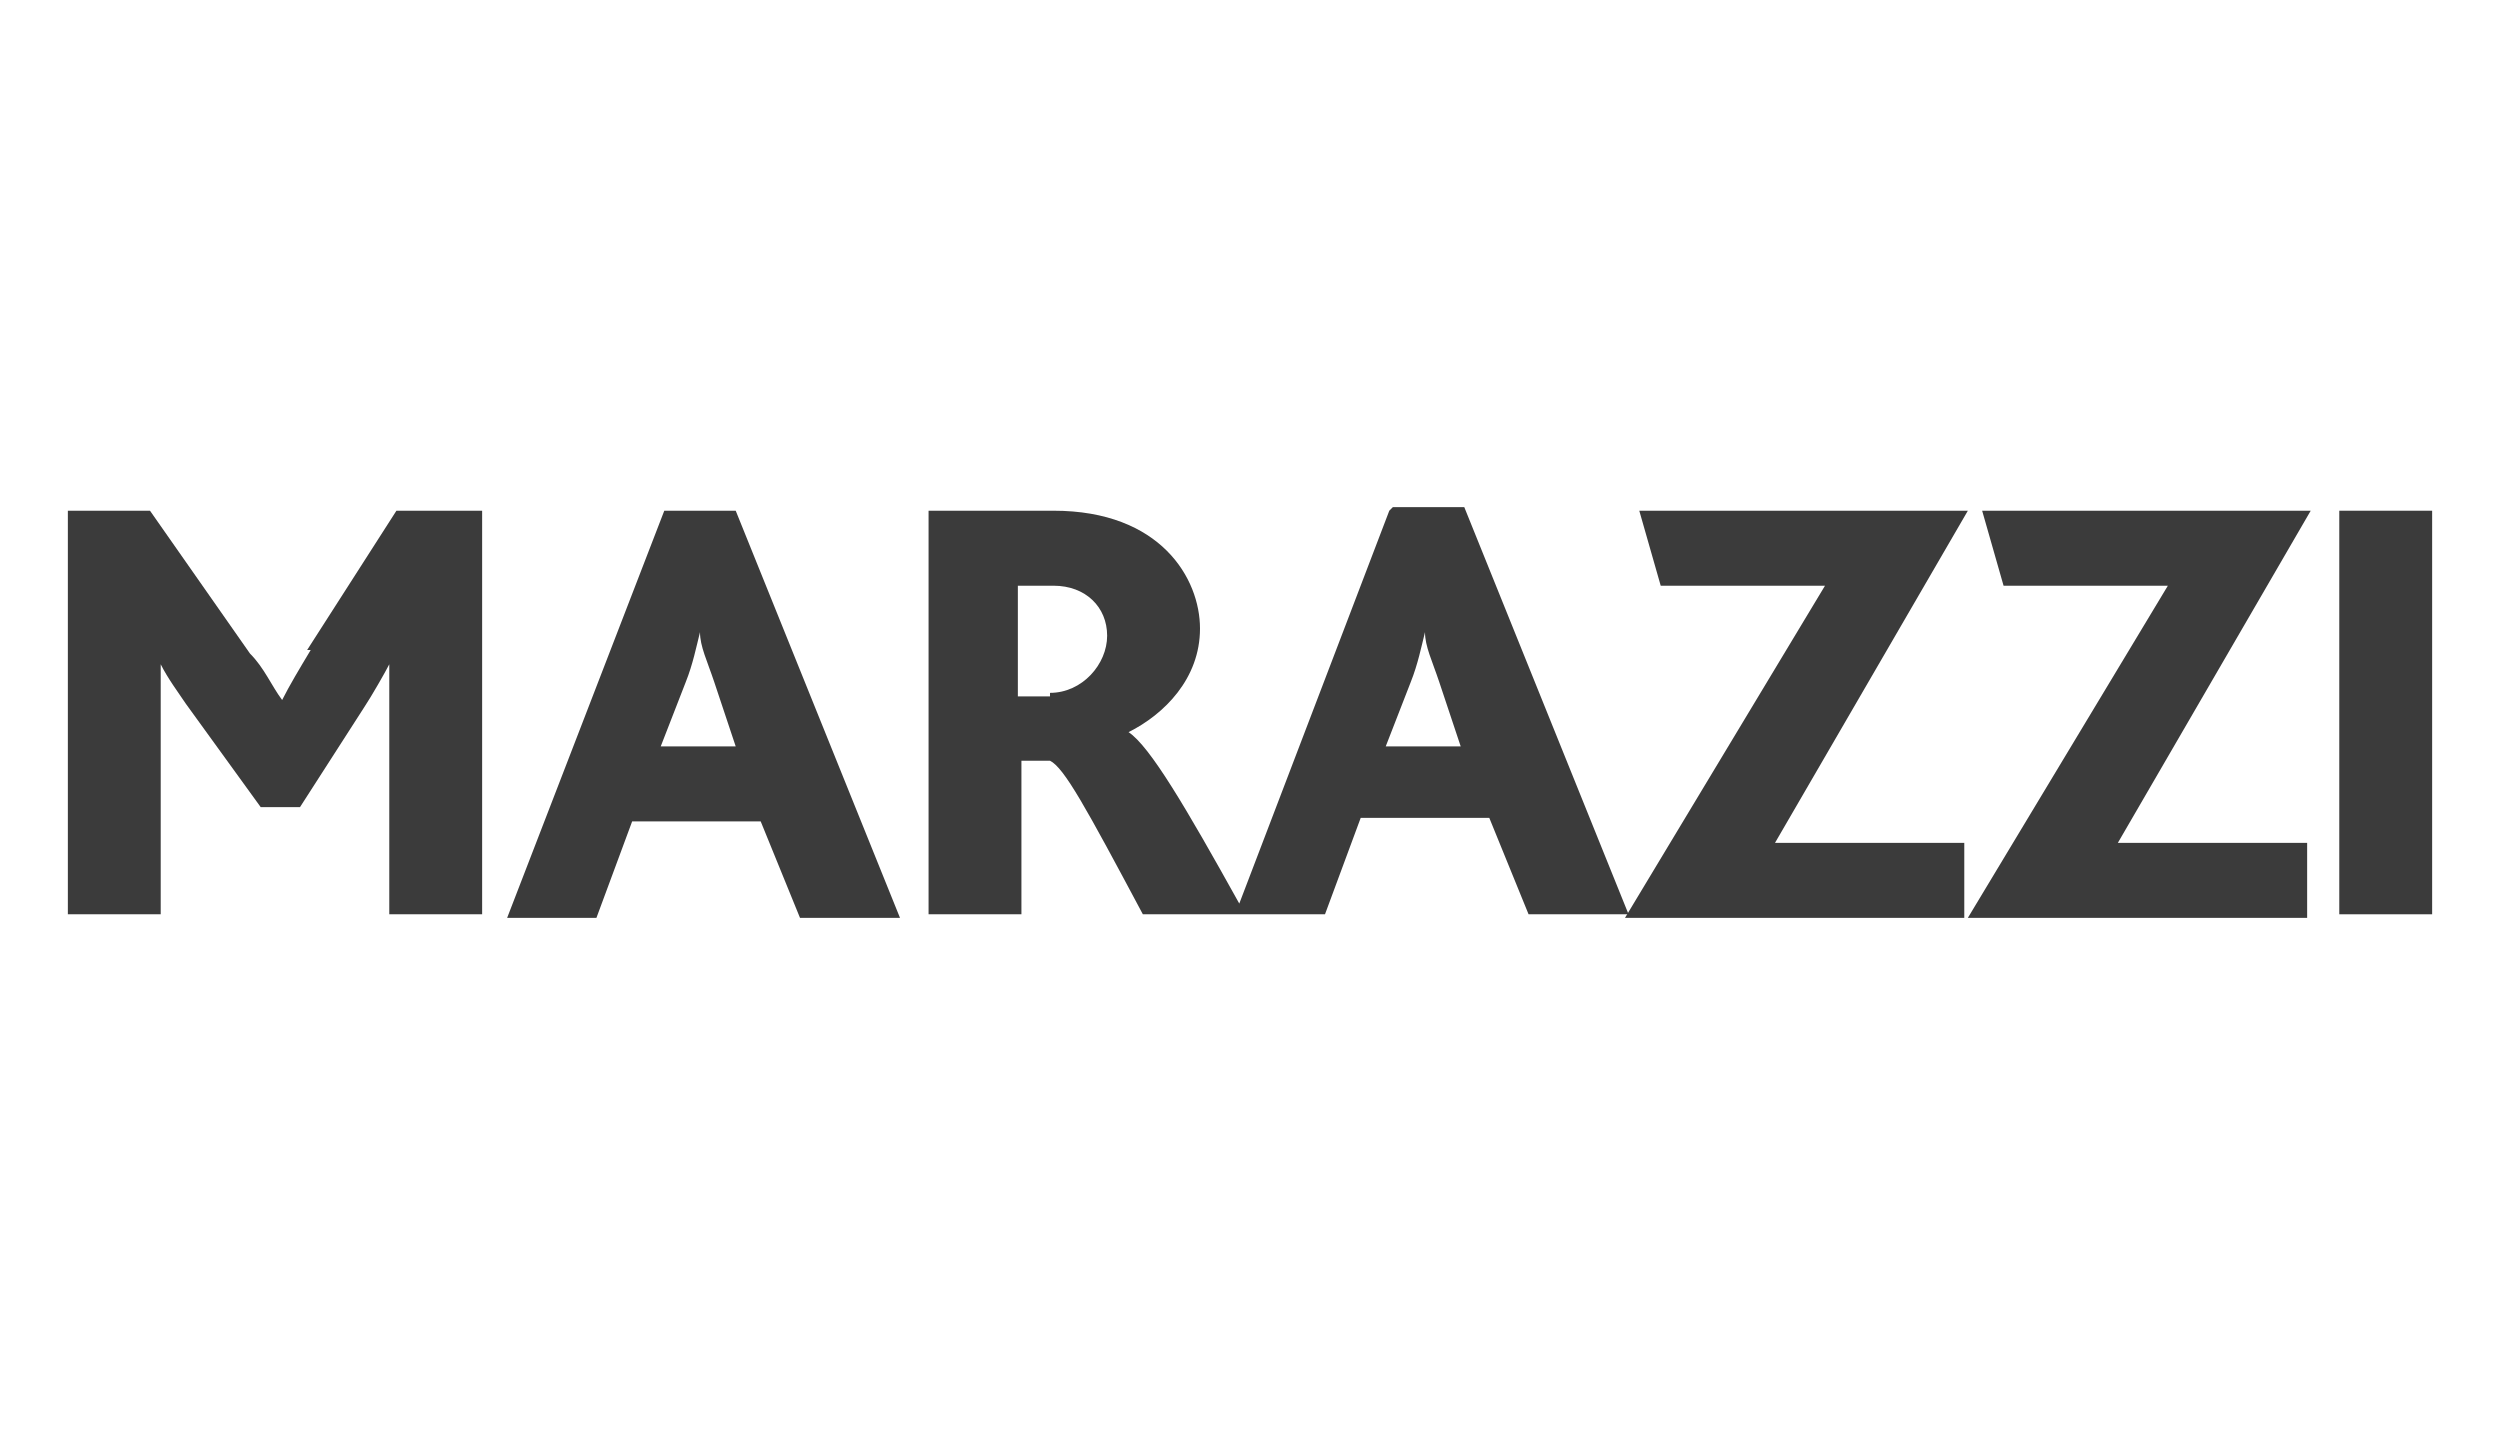
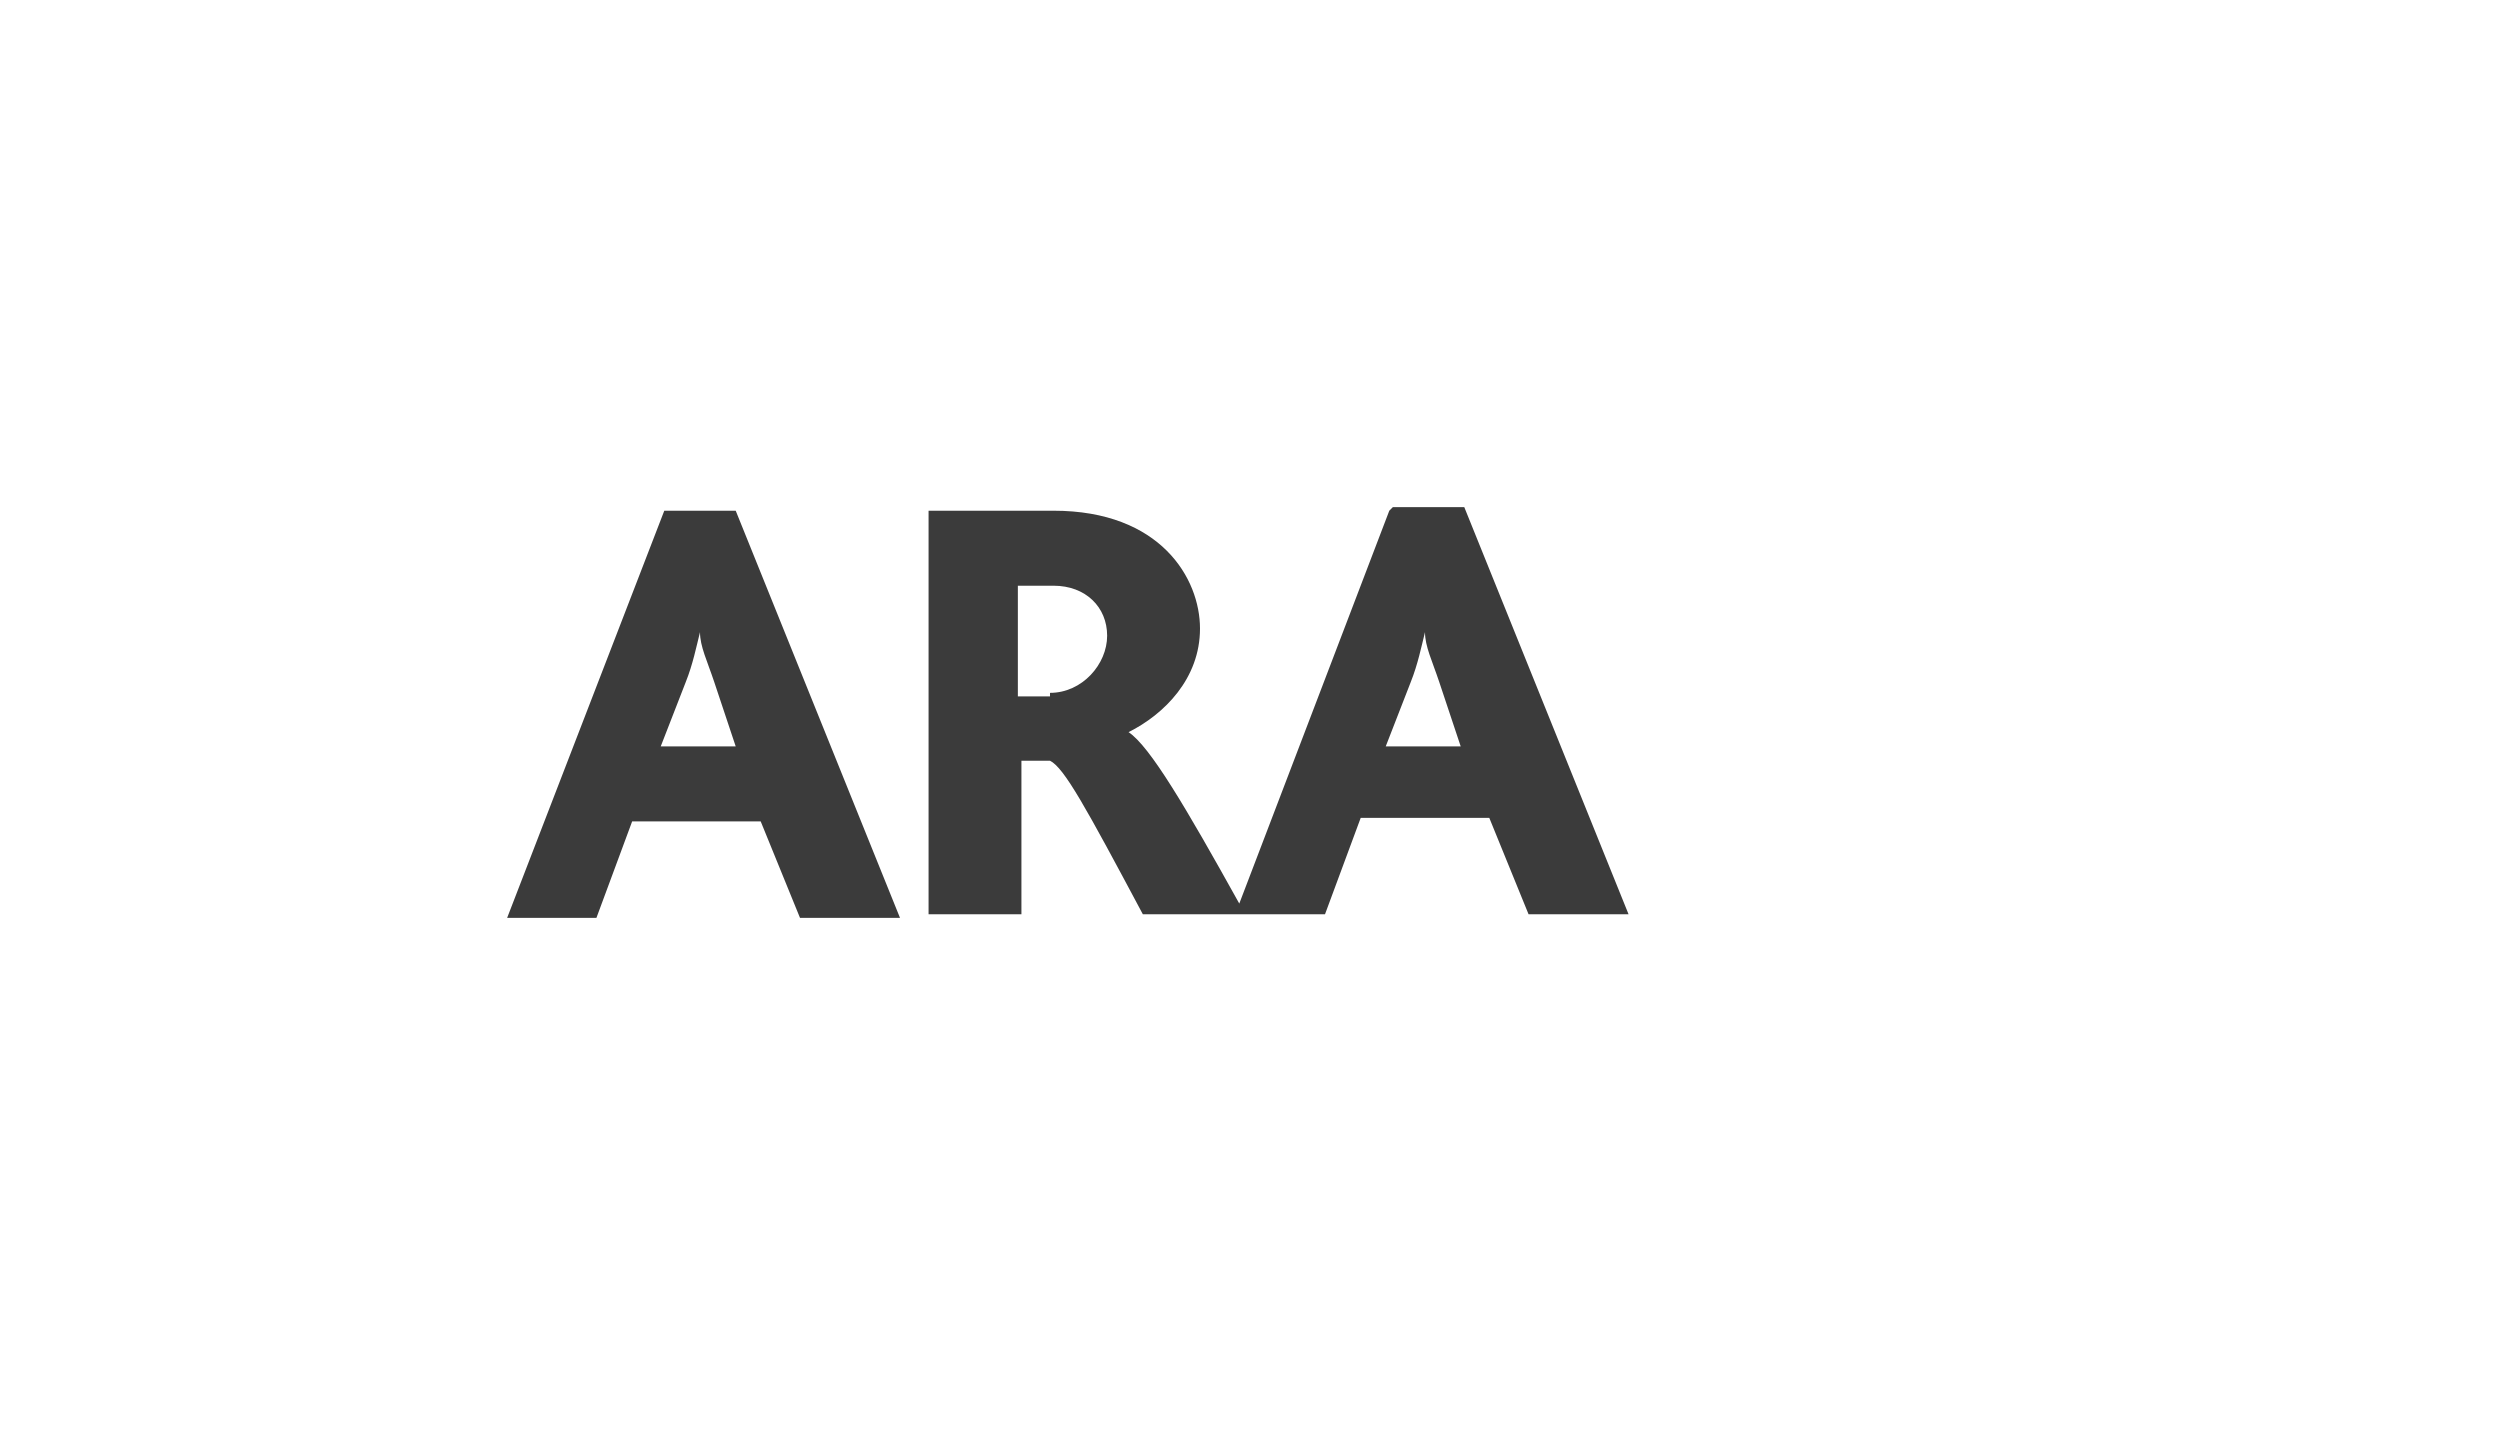
<svg xmlns="http://www.w3.org/2000/svg" id="Layer_1" version="1.1" viewBox="0 0 70 40">
  <defs>
    <style>
      .st0 {
        fill: #3b3b3b;
      }
    </style>
  </defs>
-   <polygon class="st0" points="45.9 14.3 46.5 16.4 51.1 16.4 45.5 25.7 55 25.7 55 23.6 49.7 23.6 55.1 14.3 45.9 14.3" />
-   <polygon class="st0" points="55.5 14.3 56.1 16.4 60.7 16.4 55.1 25.7 64.6 25.7 64.6 23.6 59.3 23.6 64.7 14.3 55.5 14.3" />
-   <rect class="st0" x="65.5" y="14.3" width="2.6" height="11.3" />
-   <path class="st0" d="M8.7,18.2c-.3.5-.6,1-.8,1.4h0c-.3-.4-.5-.9-.9-1.3l-2.8-4H1.9v11.3h2.6v-5.9c0-.3,0-.8,0-1.1h0c.2.4.5.8.7,1.1l2.1,2.9h1.1l1.8-2.8c.2-.3.6-1,.7-1.2h0c0,.3,0,.8,0,1.2v5.8h2.6v-11.3h-2.4l-2.5,3.9Z" />
  <path class="st0" d="M18.6,14.3l-4.4,11.4h2.5l1-2.7h3.6l1.1,2.7h2.8l-4.6-11.4h-2ZM18.5,20.9l.7-1.8c.2-.5.3-1,.4-1.4h0c0,.4.2.8.4,1.4l.6,1.8h-2.1Z" />
  <path class="st0" d="M38.9,14.3l-4.2,11c-1.5-2.7-2.5-4.4-3.1-4.8h0c1-.5,2-1.5,2-2.9s-1.1-3.3-4.1-3.3h-3.5v11.3h2.6v-4.3h.8c.4.2,1,1.3,2.6,4.3h5.1l1-2.7h3.6l1.1,2.7h2.8l-4.6-11.4h-2ZM29.4,19.5h-.9v-3.1h1c.9,0,1.5.6,1.5,1.4s-.7,1.6-1.6,1.6M38.8,20.9l.7-1.8c.2-.5.3-1,.4-1.4h0c0,.4.2.8.4,1.4l.6,1.8h-2.1Z" />
</svg>